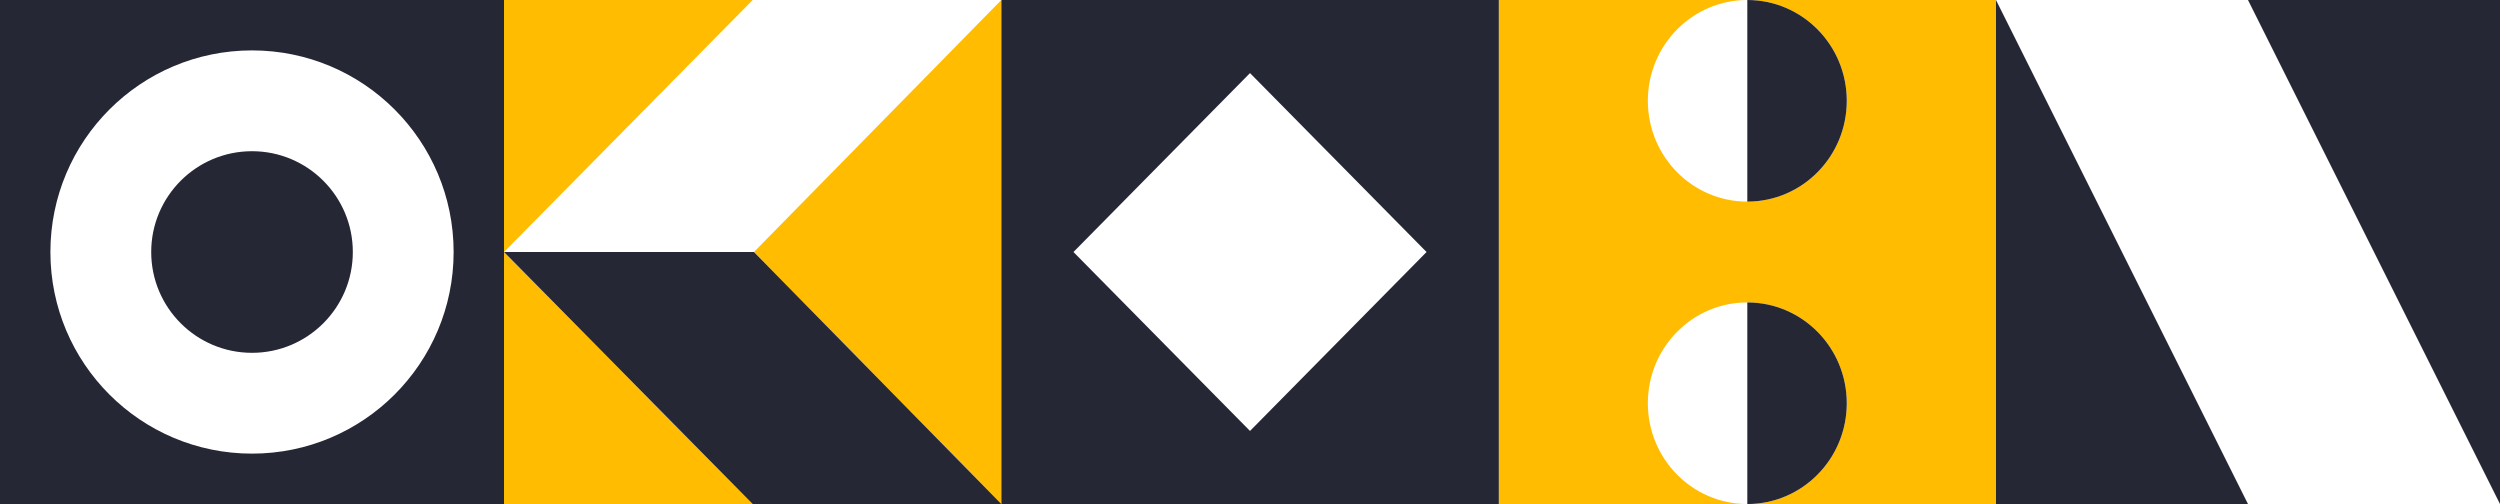
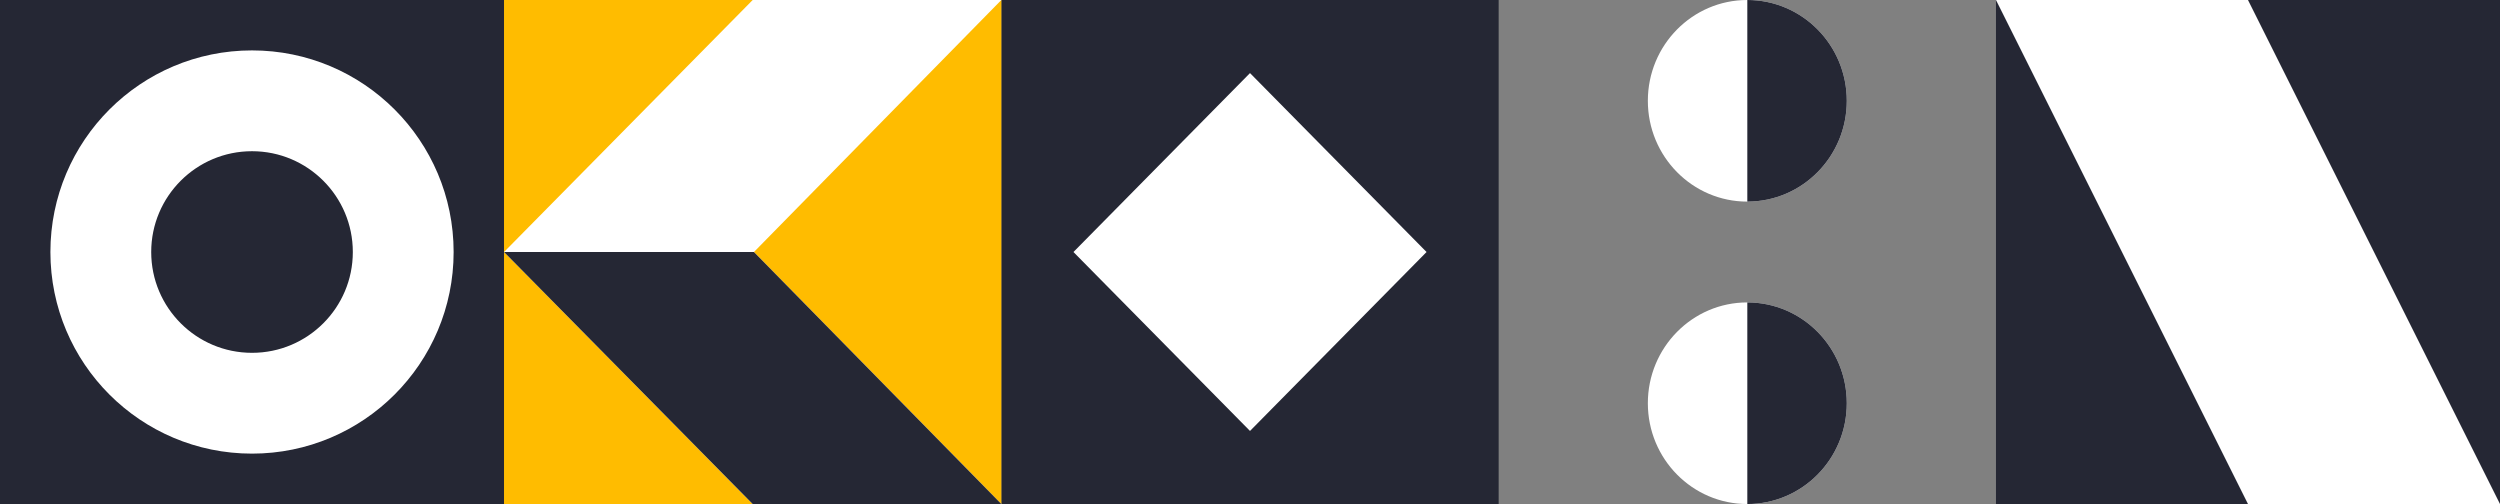
<svg xmlns="http://www.w3.org/2000/svg" width="372" height="75" viewBox="0 0 372 75" fill="none">
  <rect x="0" y="0" width="372" height="75" fill="#808080" stroke="none" />
  <g clip-path="url(#clip0_916_2575)">
    <rect width="75" height="75" transform="translate(297)" fill="#252734" />
    <path d="M334.5 75L372 75L334.5 0H297L334.5 75Z" fill="white" />
  </g>
  <rect width="75" height="75" fill="#252734" />
  <path fill-rule="evenodd" clip-rule="evenodd" d="M37.5 67.5C54.069 67.5 67.5 54.069 67.5 37.5C67.5 20.931 54.069 7.5 37.5 7.5C20.931 7.5 7.5 20.931 7.5 37.5C7.5 54.069 20.931 67.5 37.5 67.5ZM37.5 52.5C45.784 52.5 52.5 45.784 52.5 37.5C52.5 29.216 45.784 22.5 37.5 22.5C29.216 22.5 22.5 29.216 22.5 37.5C22.5 45.784 29.216 52.5 37.5 52.5Z" fill="white" />
-   <rect width="74" height="75" transform="translate(223)" fill="#FFBC00" />
  <ellipse rx="14.8" ry="15" transform="matrix(-1 0 0 1 260 15)" fill="white" />
  <ellipse rx="14.8" ry="15" transform="matrix(-1 0 0 1 260 60)" fill="white" />
  <path d="M260 30V0C268.174 0 274.8 6.716 274.8 15C274.8 23.284 268.174 30 260 30Z" fill="#252734" />
  <path d="M260 45V75C268.174 75 274.8 68.284 274.8 60C274.8 51.716 268.174 45 260 45Z" fill="#252734" />
  <rect width="74" height="75" transform="translate(149)" fill="#252734" />
  <path d="M186 10.875L212.27 37.5L186 64.125L159.73 37.5L186 10.875Z" fill="white" />
  <g clip-path="url(#clip1_916_2575)">
    <rect width="74" height="75" transform="translate(75)" fill="#FFBC00" />
    <path d="M75 37.5L112 0L149 0L112.186 37.5L149 75H112L75 37.5Z" fill="white" />
    <path d="M75 37.5L112 75L149 75L112.186 37.5L75 37.5Z" fill="#252734" />
  </g>
  <defs>
    <clipPath id="clip0_916_2575">
      <rect width="75" height="75" fill="white" transform="translate(297)" />
    </clipPath>
    <clipPath id="clip1_916_2575">
      <rect width="74" height="75" fill="white" transform="translate(75)" />
    </clipPath>
  </defs>
</svg>